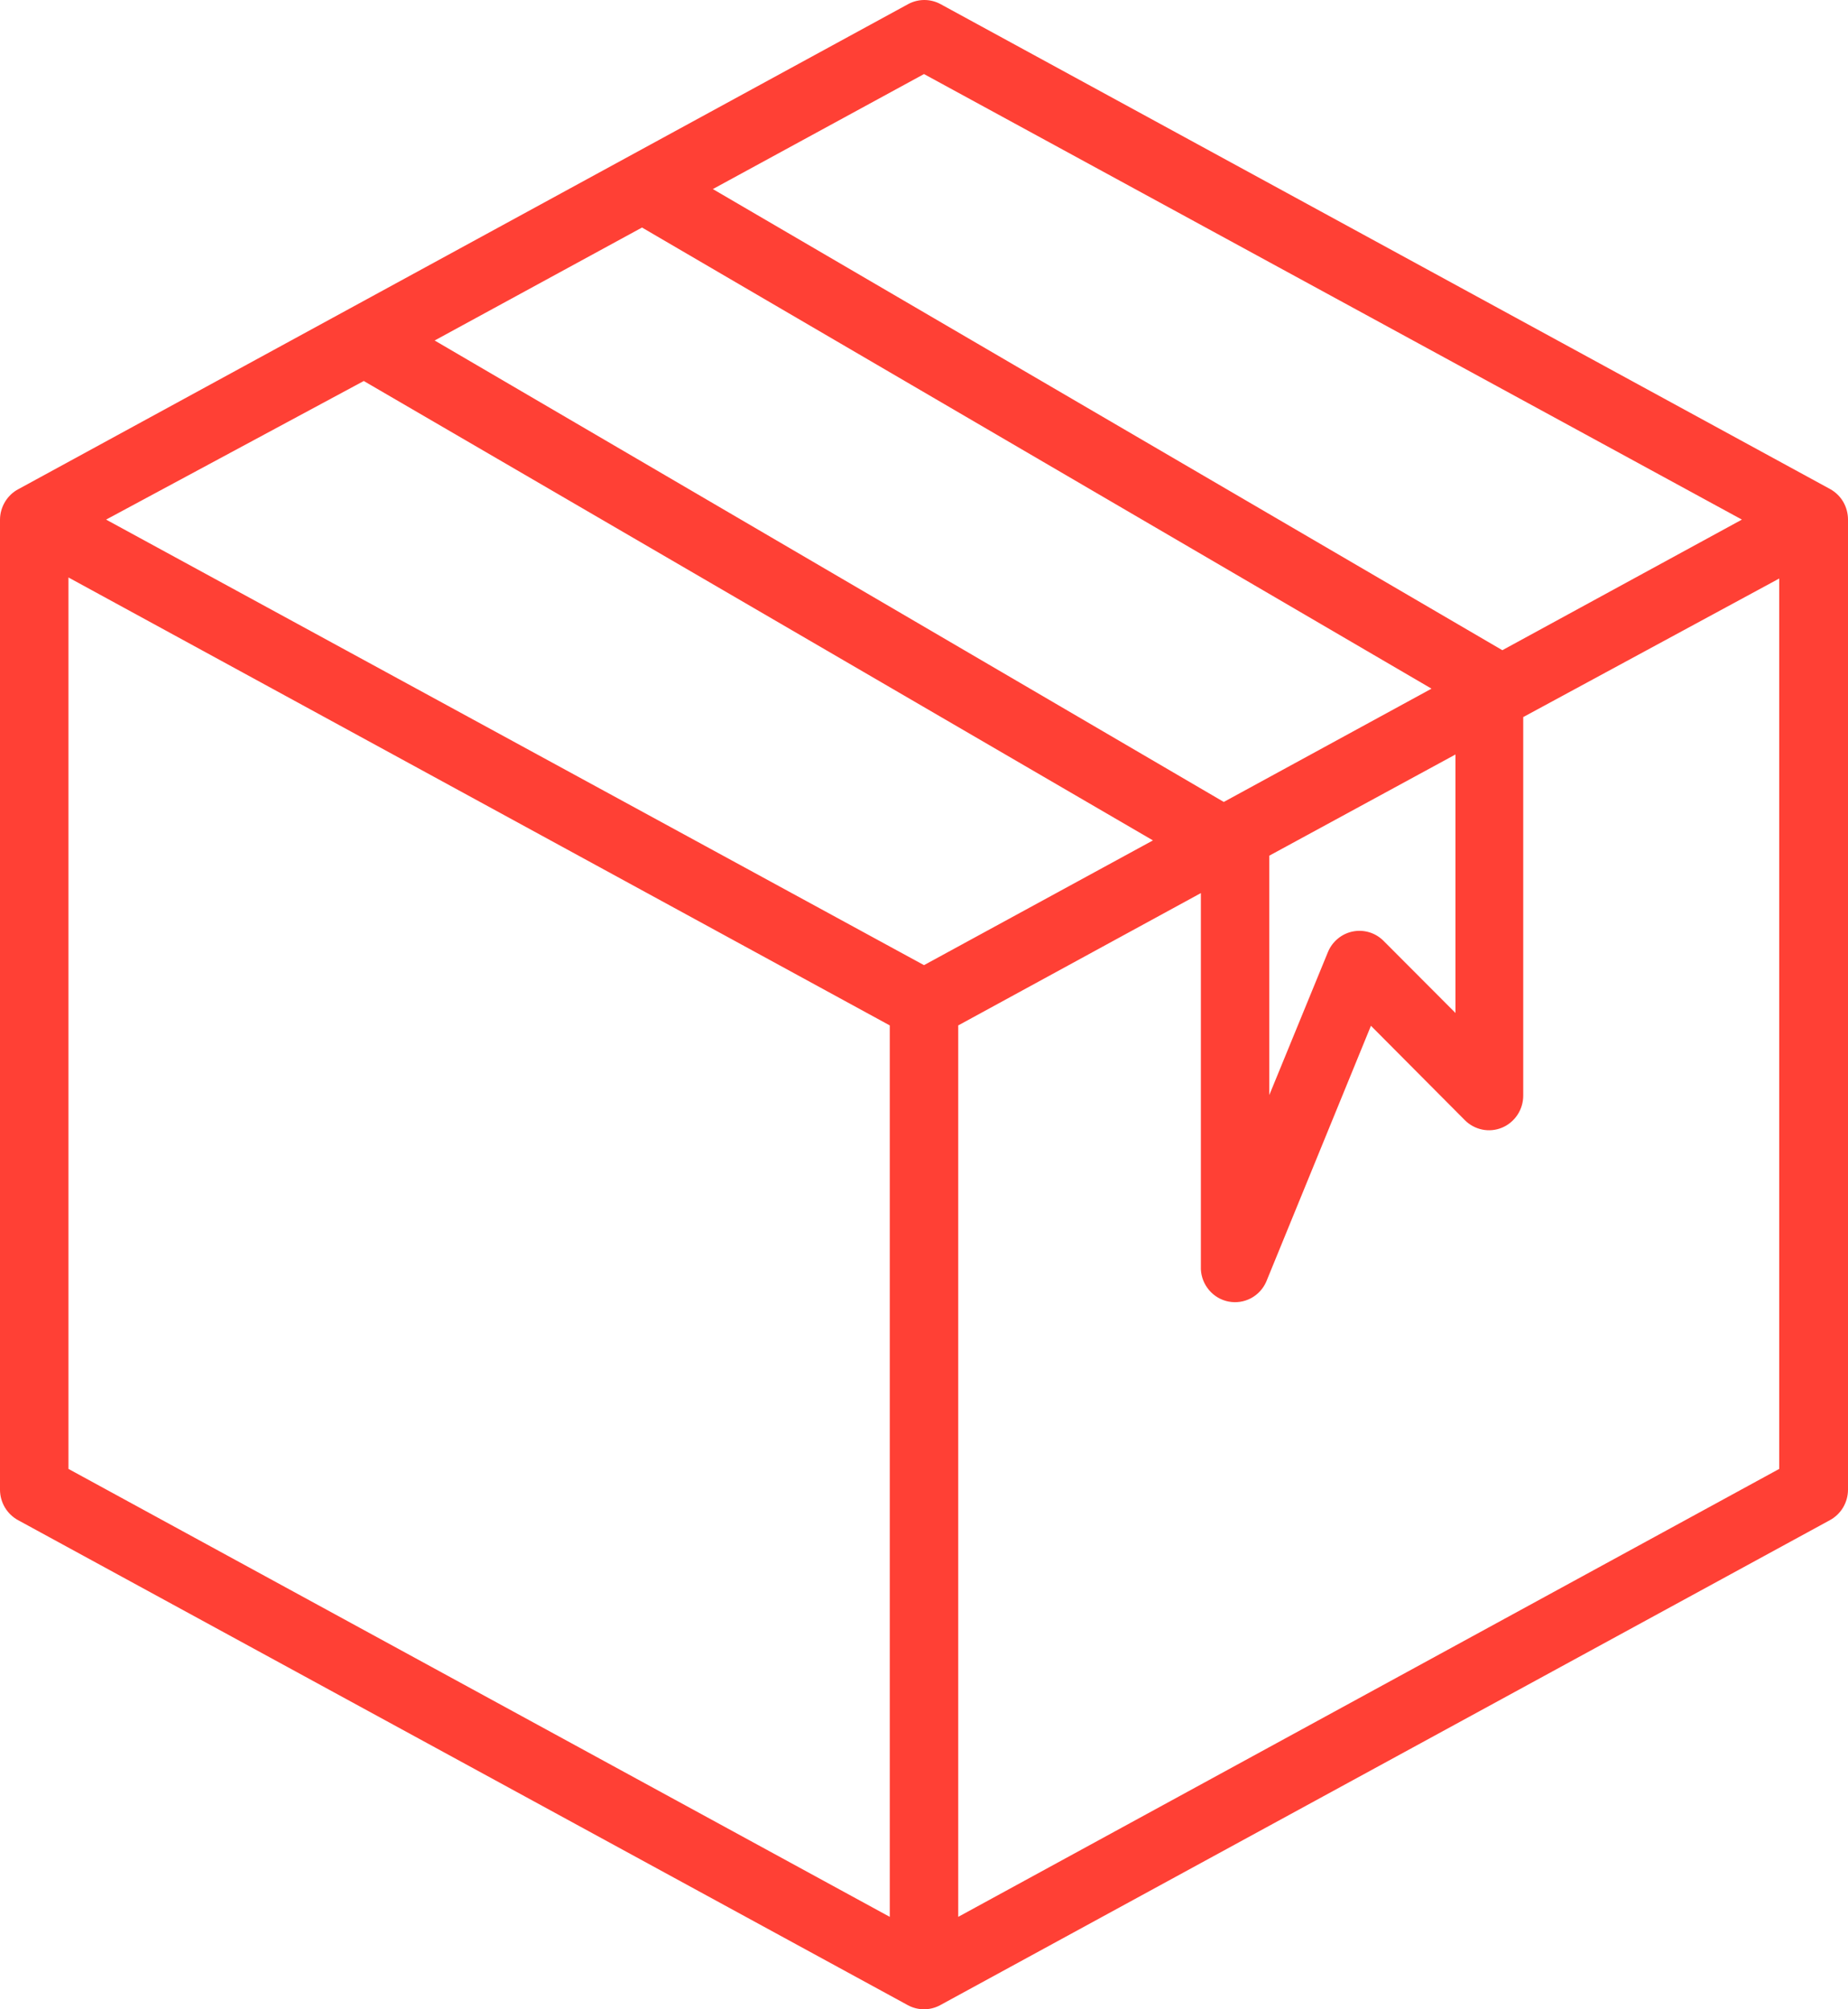
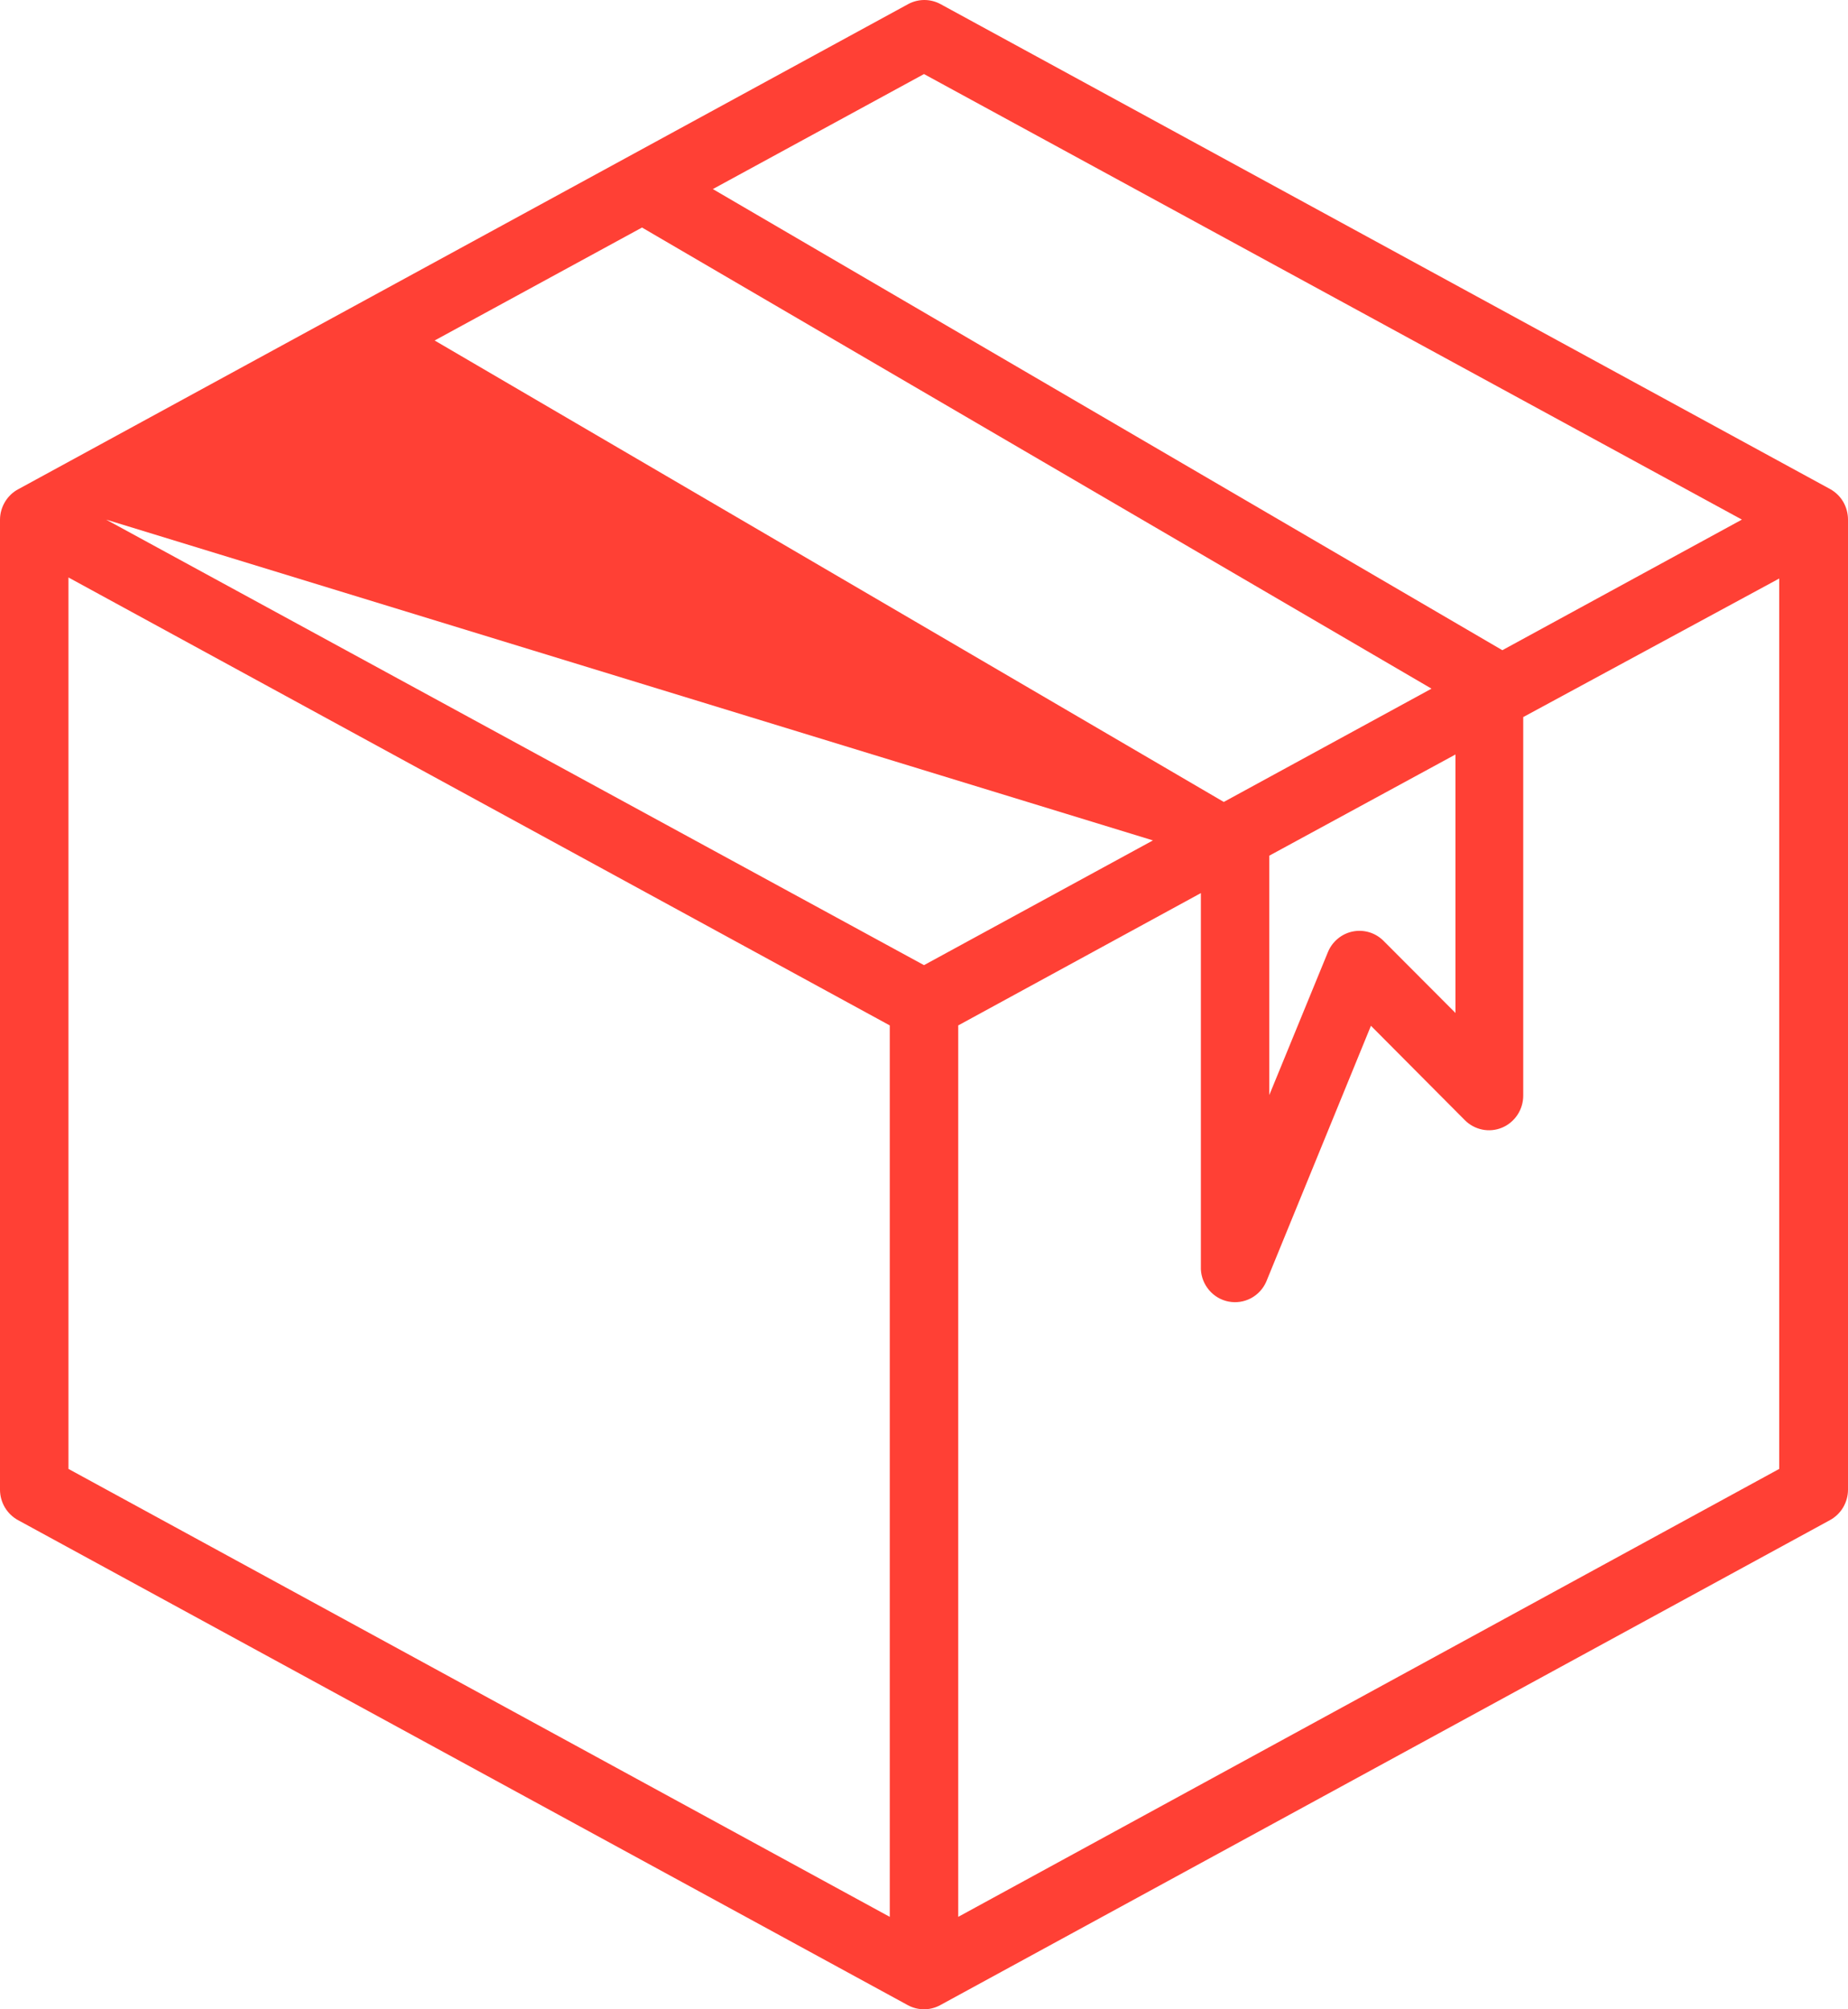
<svg xmlns="http://www.w3.org/2000/svg" width="46" height="50" viewBox="0 0 46 50" fill="none">
-   <path d="M45.557 12.171L23.409 0.101C23.286 0.035 23.148 0 23.009 0C22.869 0 22.731 0.035 22.608 0.101L0.46 12.171C0.322 12.243 0.207 12.352 0.126 12.486C0.045 12.62 0.001 12.773 0 12.93V37.07C0 37.226 0.043 37.379 0.122 37.513C0.202 37.646 0.315 37.755 0.451 37.829L22.6 49.899C22.723 49.965 22.86 50 23 50C23.14 50 23.277 49.965 23.4 49.899L45.548 37.829C45.685 37.755 45.798 37.646 45.878 37.513C45.957 37.379 46 37.226 46 37.07V12.93C46 12.775 45.959 12.623 45.882 12.489C45.804 12.355 45.691 12.246 45.557 12.171ZM23 1.843L43.359 12.93L37.396 16.18L17.744 4.705L23 1.843ZM2.641 12.93L9.055 9.481L28.699 20.913L23 24.017L2.641 12.93ZM15.981 5.662L35.633 17.137L30.462 19.956L10.819 8.473L15.981 5.662ZM31.595 21.293L36.229 18.775V25.207L34.44 23.414C34.341 23.314 34.219 23.24 34.084 23.199C33.95 23.159 33.808 23.152 33.671 23.18C33.534 23.208 33.405 23.27 33.297 23.361C33.189 23.451 33.105 23.567 33.052 23.698L31.595 27.25V21.293ZM1.704 14.37L22.148 25.517V47.7L1.704 36.553V14.37ZM23.852 47.7V25.517L29.892 22.224V31.587C29.901 31.78 29.975 31.964 30.101 32.109C30.226 32.255 30.397 32.354 30.584 32.389C30.772 32.425 30.966 32.396 31.136 32.307C31.305 32.218 31.44 32.073 31.518 31.897L34.125 25.526L36.459 27.871C36.578 27.993 36.731 28.075 36.897 28.109C37.062 28.143 37.234 28.126 37.391 28.06C37.547 27.994 37.68 27.883 37.774 27.74C37.867 27.598 37.917 27.43 37.916 27.259V17.844L44.288 14.396V36.553L23.852 47.7Z" fill="#FF4035" />
+   <path d="M45.557 12.171L23.409 0.101C23.286 0.035 23.148 0 23.009 0C22.869 0 22.731 0.035 22.608 0.101L0.46 12.171C0.322 12.243 0.207 12.352 0.126 12.486C0.045 12.62 0.001 12.773 0 12.93V37.07C0 37.226 0.043 37.379 0.122 37.513C0.202 37.646 0.315 37.755 0.451 37.829L22.6 49.899C22.723 49.965 22.86 50 23 50C23.14 50 23.277 49.965 23.4 49.899L45.548 37.829C45.685 37.755 45.798 37.646 45.878 37.513C45.957 37.379 46 37.226 46 37.07V12.93C46 12.775 45.959 12.623 45.882 12.489C45.804 12.355 45.691 12.246 45.557 12.171ZM23 1.843L43.359 12.93L37.396 16.18L17.744 4.705L23 1.843ZM2.641 12.93L28.699 20.913L23 24.017L2.641 12.93ZM15.981 5.662L35.633 17.137L30.462 19.956L10.819 8.473L15.981 5.662ZM31.595 21.293L36.229 18.775V25.207L34.44 23.414C34.341 23.314 34.219 23.24 34.084 23.199C33.95 23.159 33.808 23.152 33.671 23.18C33.534 23.208 33.405 23.27 33.297 23.361C33.189 23.451 33.105 23.567 33.052 23.698L31.595 27.25V21.293ZM1.704 14.37L22.148 25.517V47.7L1.704 36.553V14.37ZM23.852 47.7V25.517L29.892 22.224V31.587C29.901 31.78 29.975 31.964 30.101 32.109C30.226 32.255 30.397 32.354 30.584 32.389C30.772 32.425 30.966 32.396 31.136 32.307C31.305 32.218 31.44 32.073 31.518 31.897L34.125 25.526L36.459 27.871C36.578 27.993 36.731 28.075 36.897 28.109C37.062 28.143 37.234 28.126 37.391 28.06C37.547 27.994 37.68 27.883 37.774 27.74C37.867 27.598 37.917 27.43 37.916 27.259V17.844L44.288 14.396V36.553L23.852 47.7Z" fill="#FF4035" />
</svg>